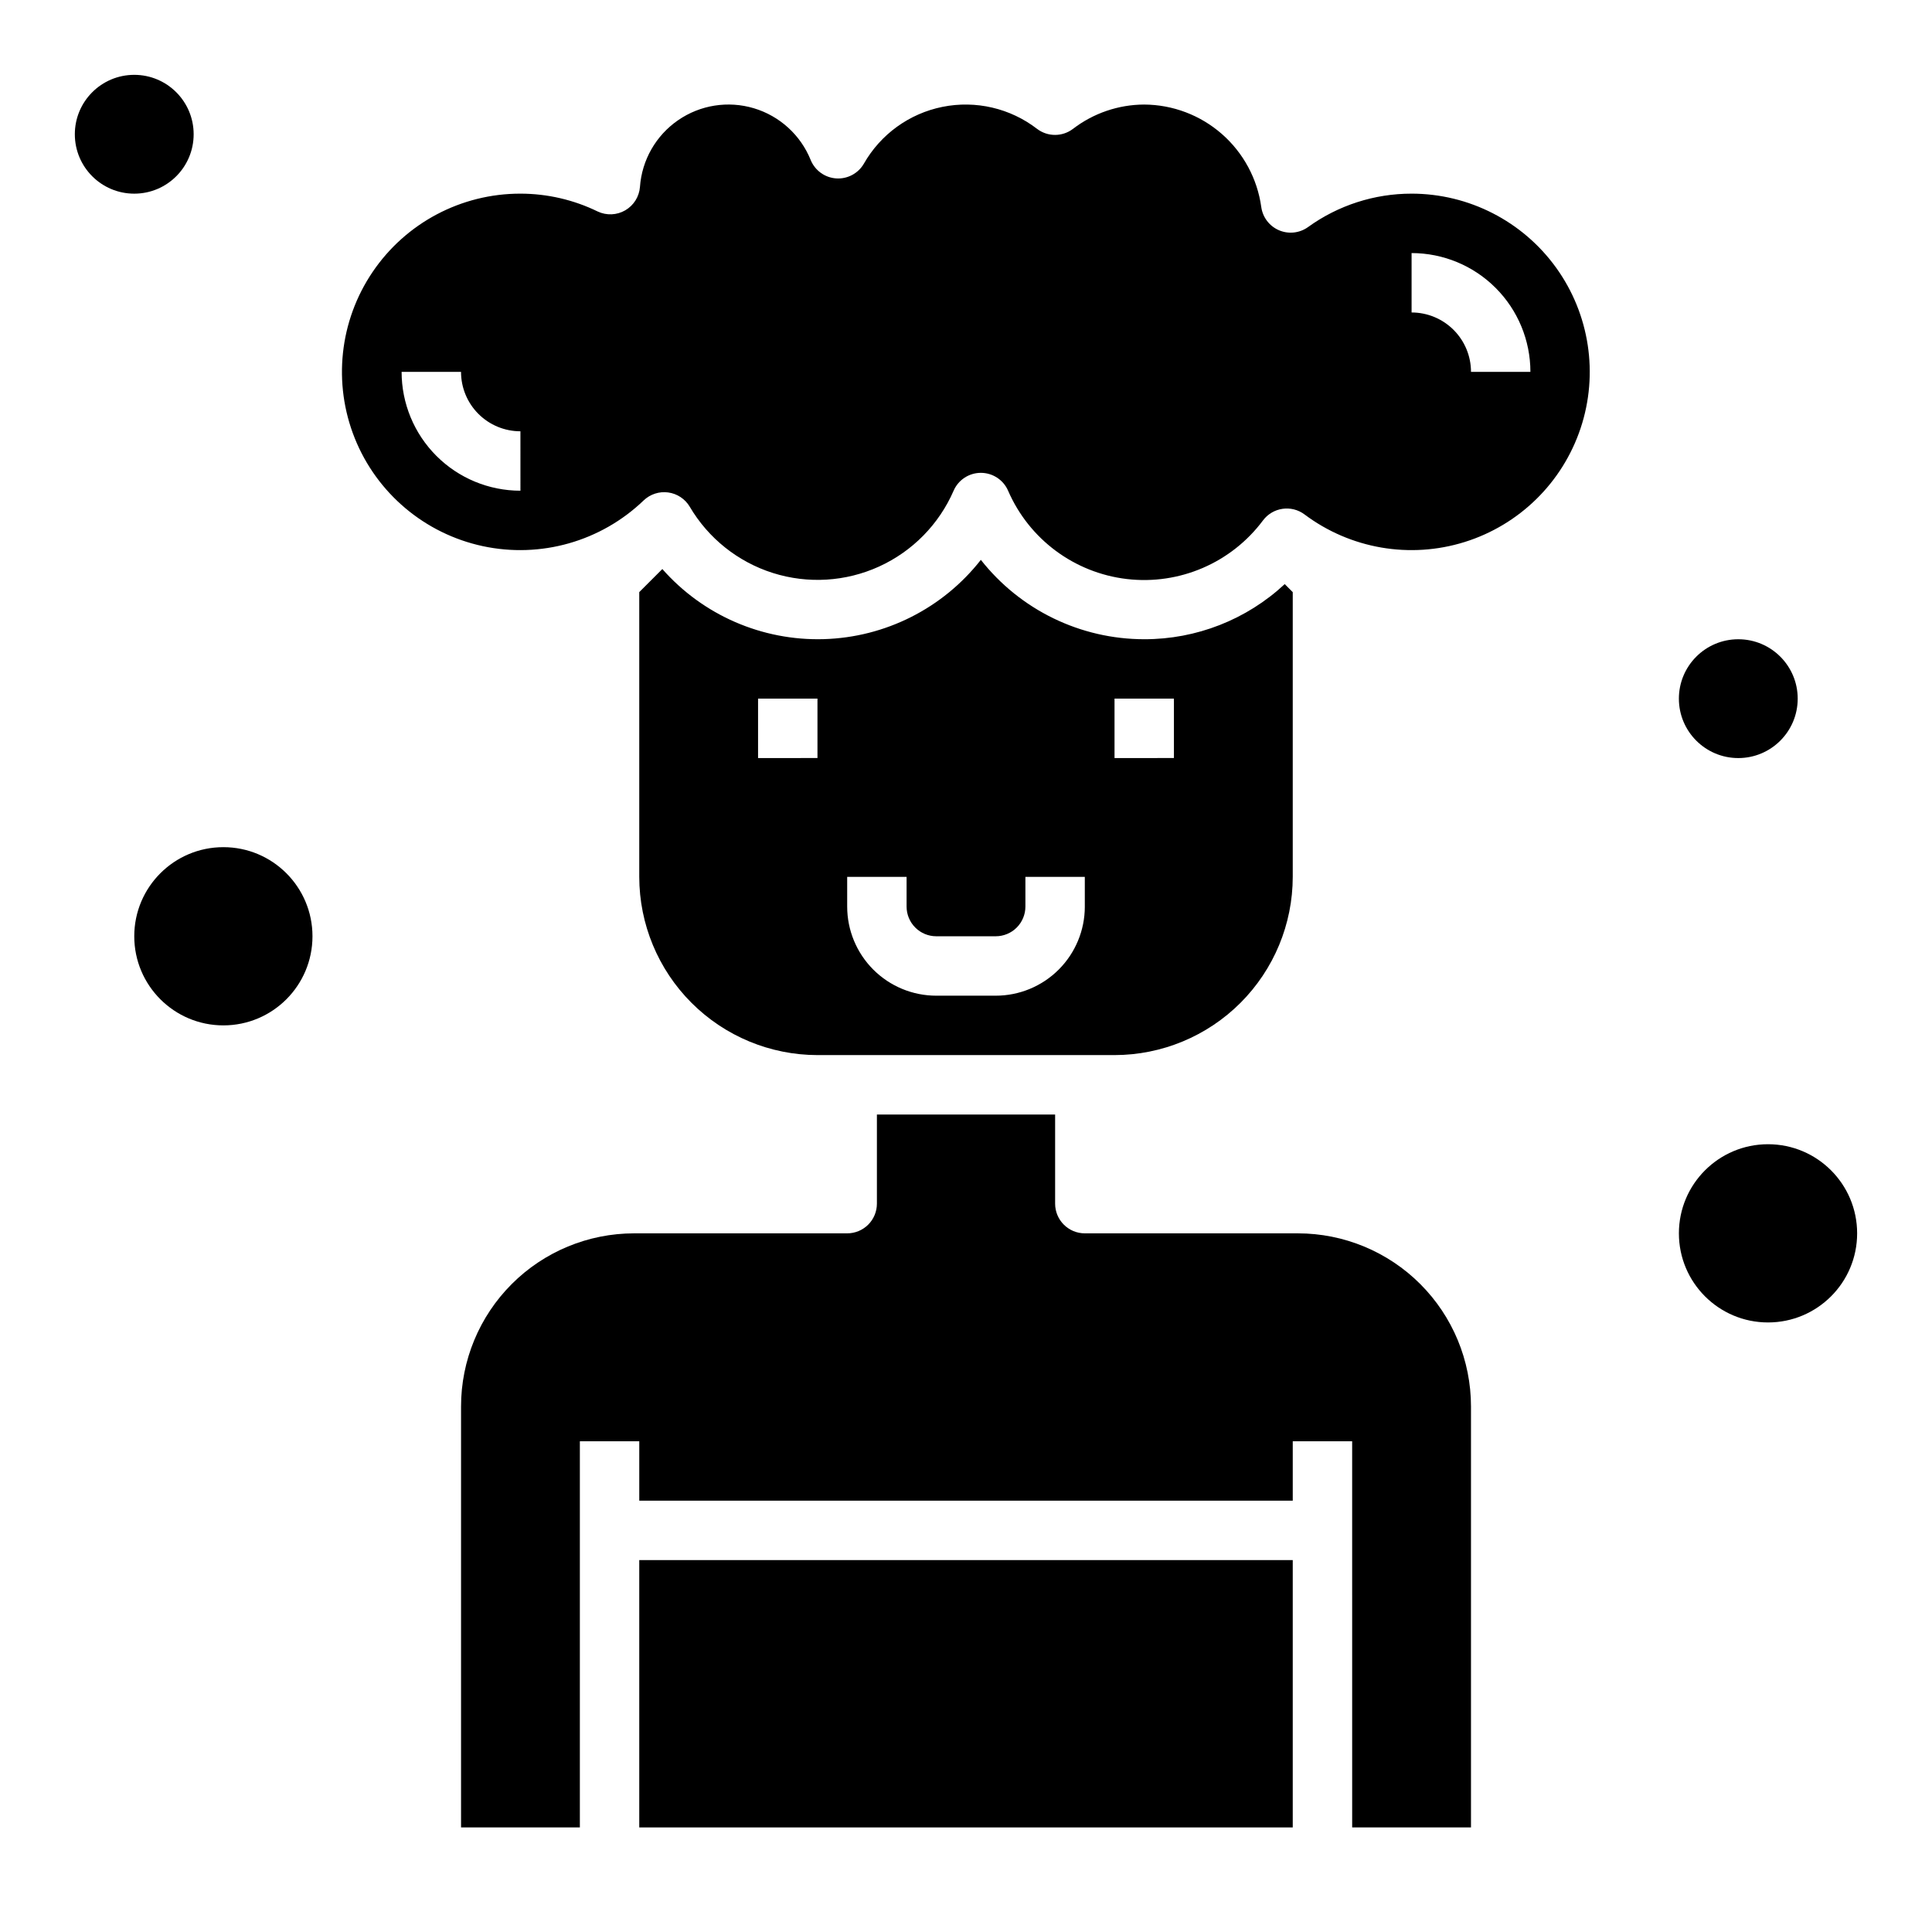
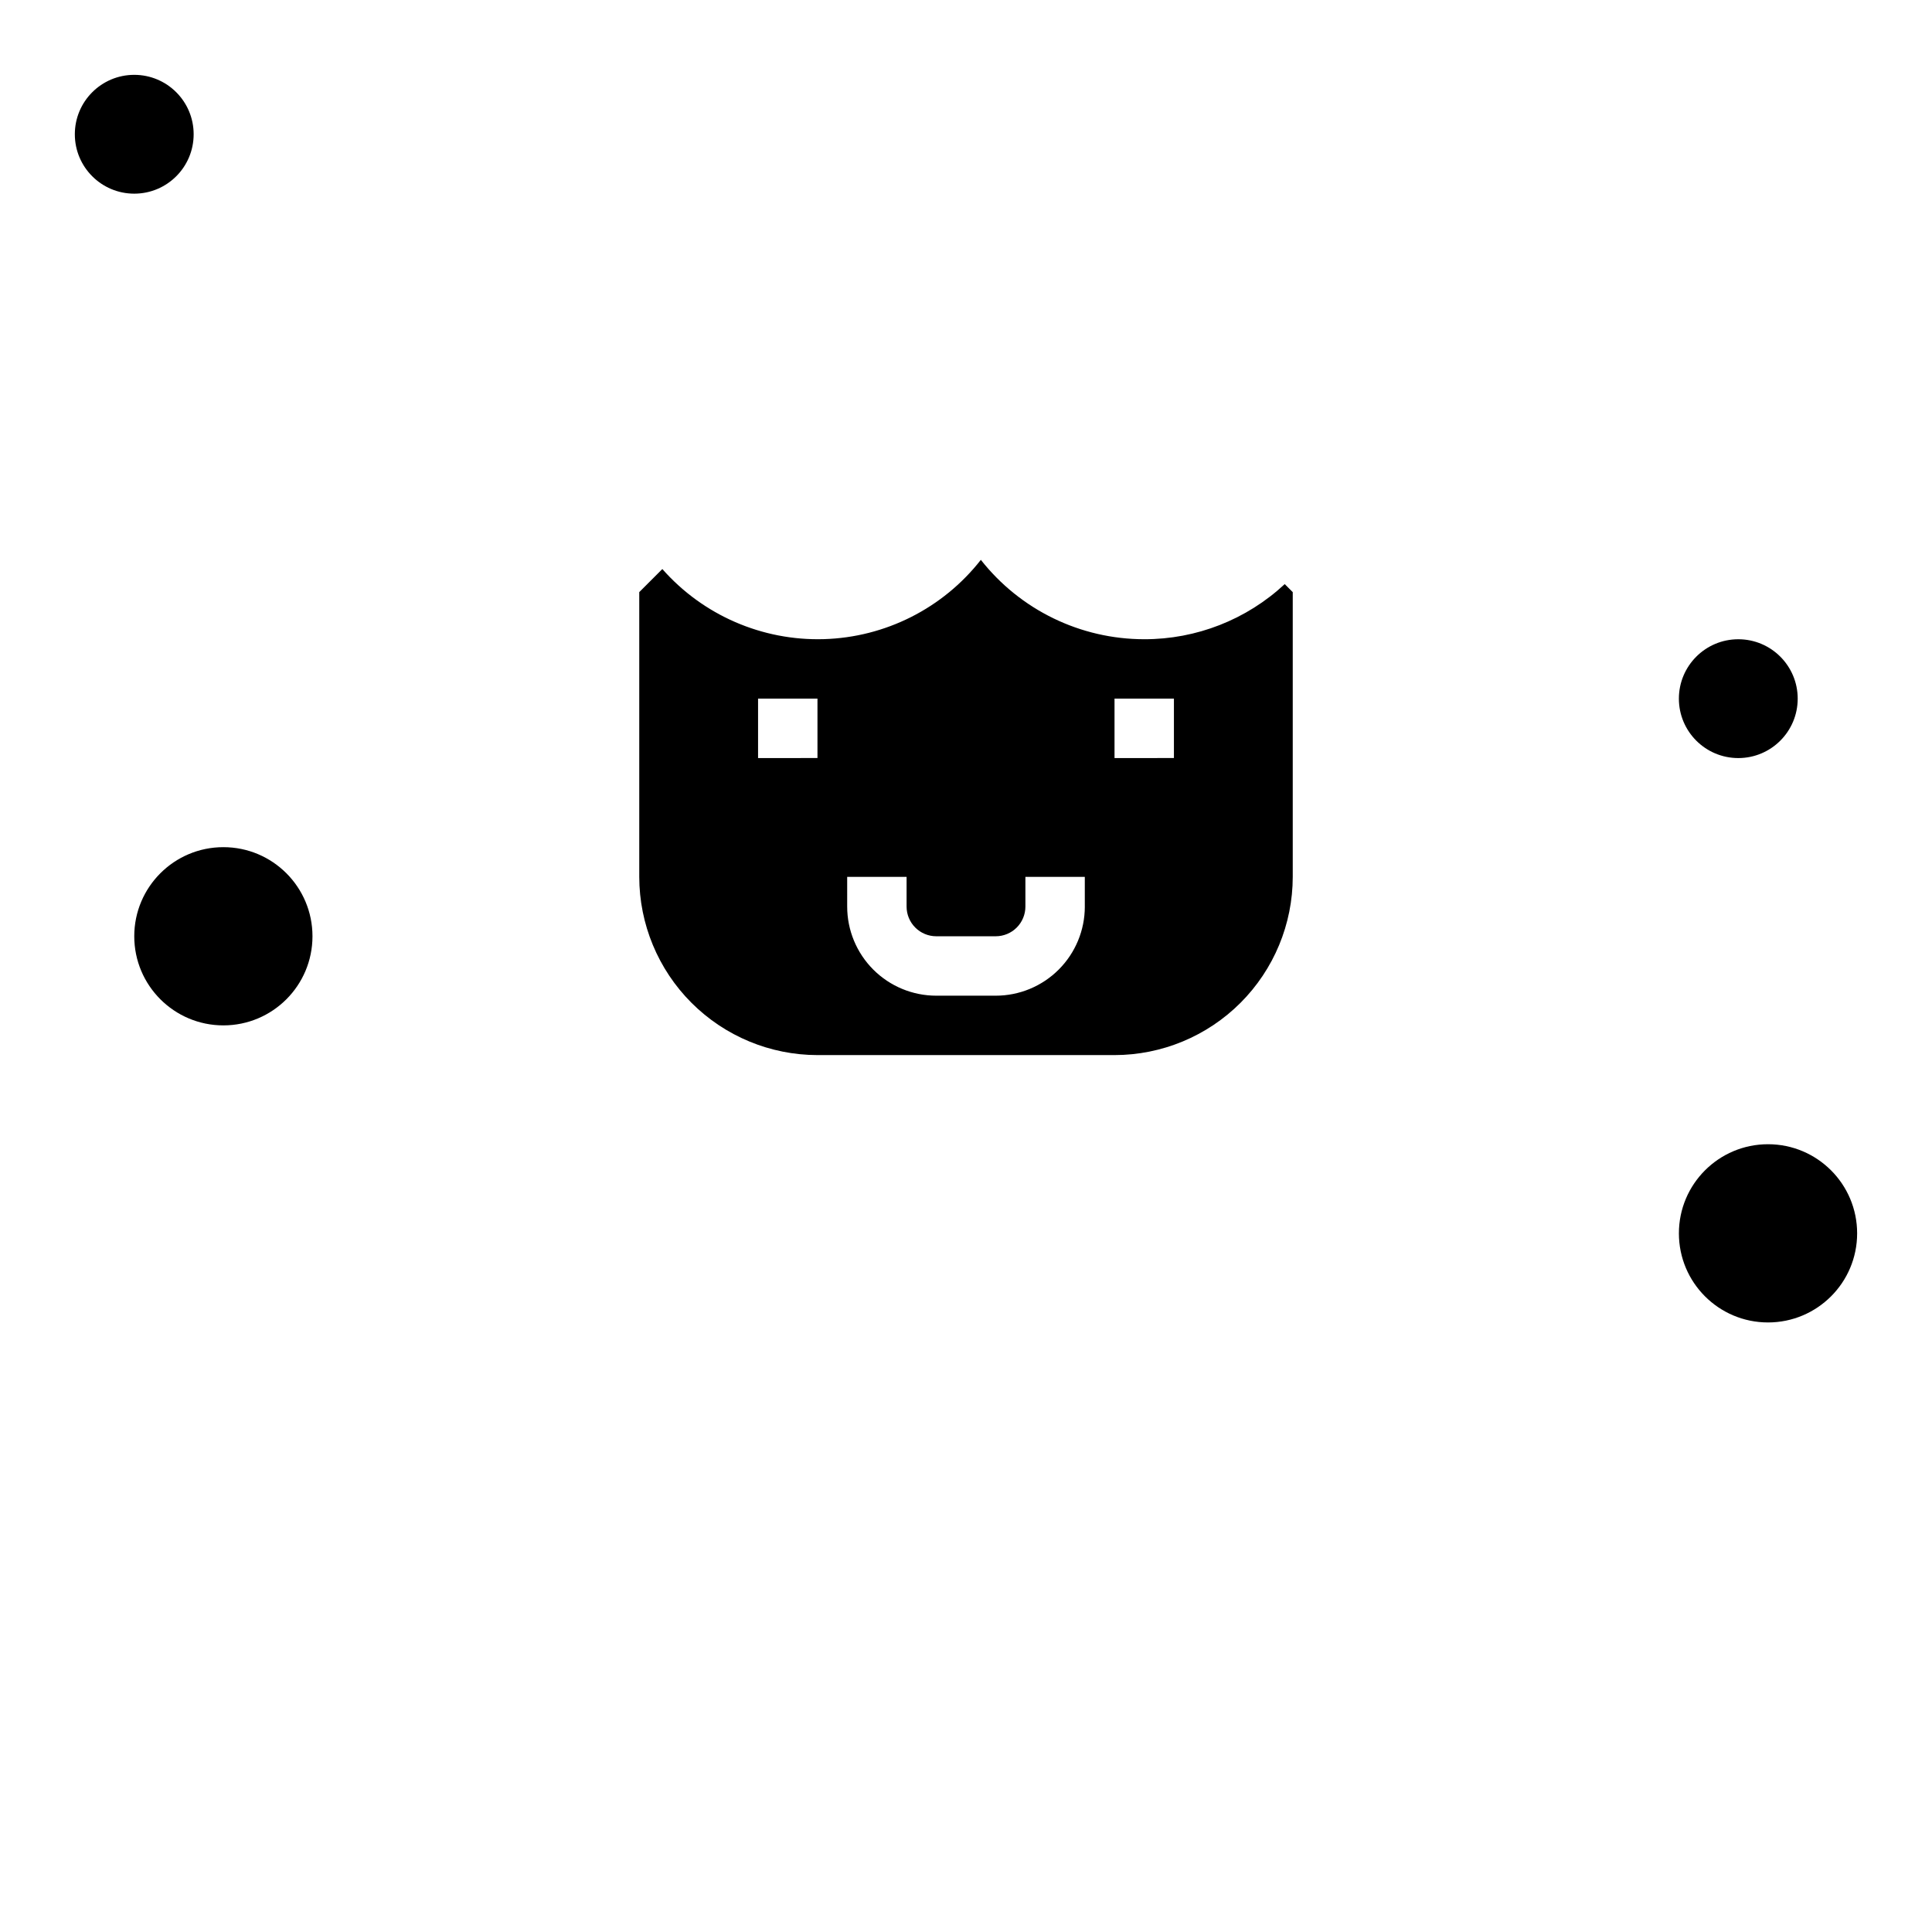
<svg xmlns="http://www.w3.org/2000/svg" fill="#000000" width="800px" height="800px" version="1.1" viewBox="144 144 512 512">
  <g>
-     <path d="m487.95 470.85h-56.457c-4.348 0-7.875-3.523-7.875-7.871v-23.617h-47.23v23.617c0 2.086-0.828 4.09-2.305 5.566-1.477 1.473-3.481 2.305-5.566 2.305h-56.461c-12.168 0-23.84 4.832-32.441 13.438-8.605 8.605-13.438 20.277-13.434 32.449v111.55h31.488v-102.34h15.742v15.742l173.18 0.004v-15.746h15.742l0.004 102.34h31.488v-111.55c0-12.172-4.832-23.844-13.438-32.449-8.602-8.605-20.273-13.438-32.441-13.438z" />
-     <path d="m313.41 557.44h173.18v70.848h-173.18z" />
-     <path d="m518.08 195.32c-9.852-0.008-19.453 3.09-27.441 8.859-2.238 1.609-5.16 1.926-7.695 0.84-2.535-1.086-4.316-3.422-4.695-6.156-1.039-7.5-4.75-14.371-10.445-19.359-5.695-4.988-13-7.758-20.57-7.797-6.836 0.02-13.473 2.289-18.895 6.453-2.809 2.125-6.684 2.125-9.492 0-7.117-5.484-16.258-7.617-25.066-5.844-8.809 1.77-16.414 7.269-20.859 15.078-1.512 2.586-4.359 4.094-7.348 3.883-2.992-0.211-5.602-2.102-6.734-4.875-2.672-6.617-8.207-11.66-15.043-13.711-6.836-2.047-14.23-0.883-20.102 3.172-5.875 4.051-9.59 10.555-10.098 17.672-0.199 2.582-1.656 4.898-3.894 6.199s-4.973 1.418-7.312 0.312c-6.375-3.109-13.375-4.723-20.469-4.727-15.695-0.02-30.375 7.754-39.176 20.754-8.801 12.996-10.57 29.516-4.723 44.078 5.848 14.566 18.551 25.273 33.895 28.578 15.344 3.301 31.328-1.234 42.648-12.105 1.734-1.664 4.137-2.445 6.516-2.121 2.383 0.324 4.484 1.719 5.711 3.789 4.926 8.375 12.777 14.629 22.043 17.559 9.266 2.926 19.285 2.316 28.129-1.711 8.844-4.027 15.879-11.188 19.754-20.098 1.25-2.875 4.086-4.734 7.219-4.734 3.133 0 5.969 1.859 7.219 4.734 5.574 12.867 17.578 21.785 31.508 23.41 13.926 1.621 27.66-4.301 36.043-15.539 2.609-3.477 7.543-4.184 11.02-1.574 12.145 9.109 27.93 11.824 42.418 7.301 14.492-4.527 25.926-15.742 30.727-30.145 4.805-14.398 2.394-30.23-6.481-42.551-8.875-12.316-23.125-19.617-38.309-19.625zm-236.16 78.723c-8.352 0-16.359-3.316-22.266-9.223s-9.223-13.914-9.223-22.266h15.746c0 4.176 1.656 8.18 4.609 11.133s6.957 4.609 11.133 4.609zm251.91-31.488c0-4.176-1.66-8.18-4.613-11.133-2.953-2.953-6.957-4.613-11.133-4.613v-15.742c8.352 0 16.359 3.316 22.266 9.223s9.223 13.914 9.223 22.266z" />
    <path d="m620.41 329.15c0 8.695-7.047 15.746-15.742 15.746s-15.746-7.051-15.746-15.746c0-8.691 7.051-15.742 15.746-15.742s15.742 7.051 15.742 15.742" />
    <path d="m226.81 392.12c0 13.043-10.57 23.617-23.613 23.617s-23.617-10.574-23.617-23.617 10.574-23.613 23.617-23.613 23.613 10.57 23.613 23.613" />
    <path d="m636.16 470.85c0 13.043-10.574 23.613-23.617 23.613s-23.617-10.57-23.617-23.613c0-13.043 10.574-23.617 23.617-23.617s23.617 10.574 23.617 23.617" />
    <path d="m195.32 179.58c0 8.695-7.047 15.742-15.742 15.742-8.695 0-15.746-7.047-15.746-15.742 0-8.695 7.051-15.746 15.746-15.746 8.695 0 15.742 7.051 15.742 15.746" />
    <path d="m439.36 423.61c12.523-0.012 24.527-4.992 33.383-13.848 8.855-8.855 13.836-20.859 13.848-33.383v-75.453l-2.125-2.133c-10.109 9.414-23.418 14.637-37.234 14.609-16.895-0.004-32.852-7.758-43.297-21.035-10.066 12.844-25.324 20.543-41.633 21.012-16.312 0.469-31.988-6.336-42.777-18.578l-6.117 6.117v75.461c0.012 12.523 4.992 24.527 13.848 33.383 8.855 8.855 20.863 13.836 33.383 13.848zm0-94.465h15.742v15.742l-15.742 0.004zm-70.848 47.23h15.742v7.875c0 2.09 0.828 4.09 2.305 5.566 1.477 1.477 3.481 2.305 5.566 2.305h15.746c2.086 0 4.09-0.828 5.566-2.305 1.477-1.477 2.305-3.477 2.305-5.566v-7.871h15.742v7.871h0.004c0 6.266-2.488 12.27-6.918 16.699-4.43 4.43-10.438 6.918-16.699 6.918h-15.746c-6.262 0-12.27-2.488-16.699-6.918-4.426-4.43-6.914-10.434-6.914-16.699zm-23.617-47.23h15.742v15.742l-15.742 0.004z" />
  </g>
</svg>